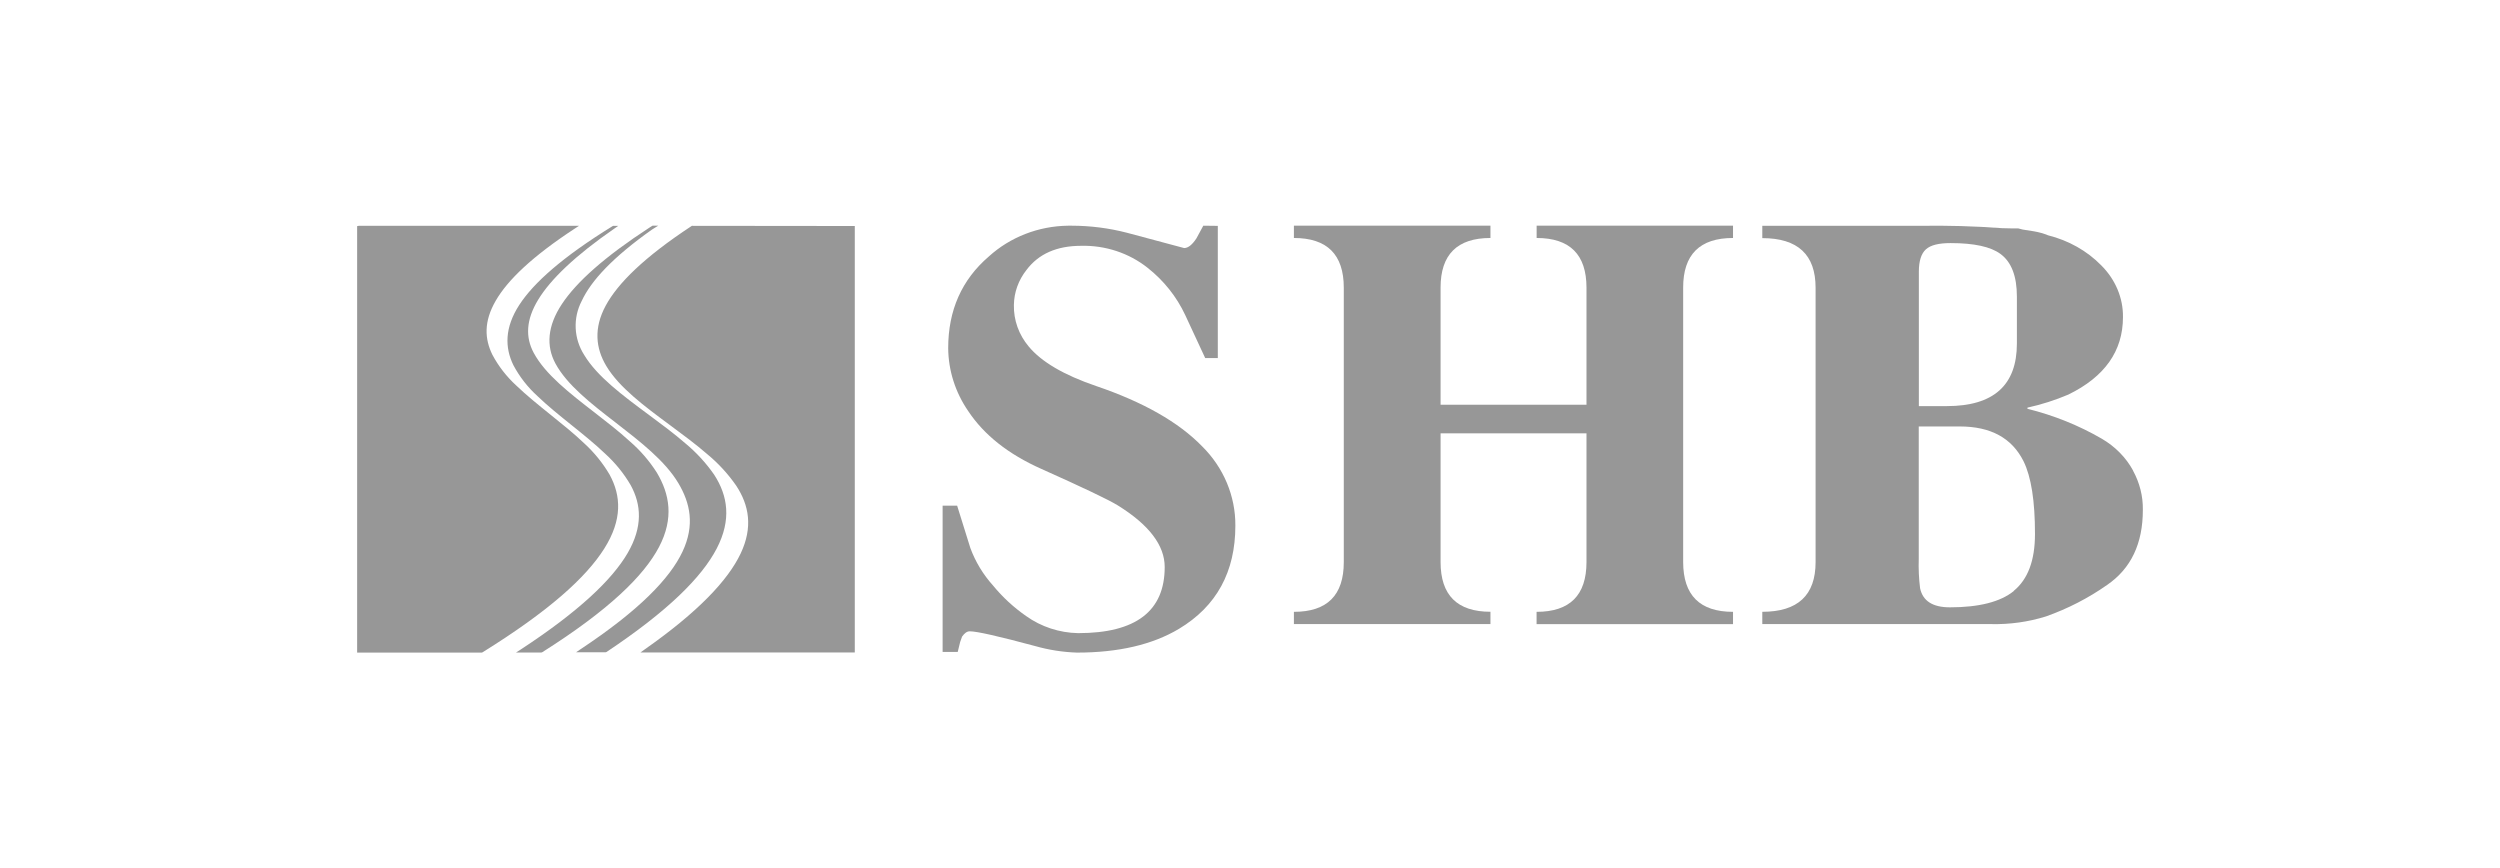
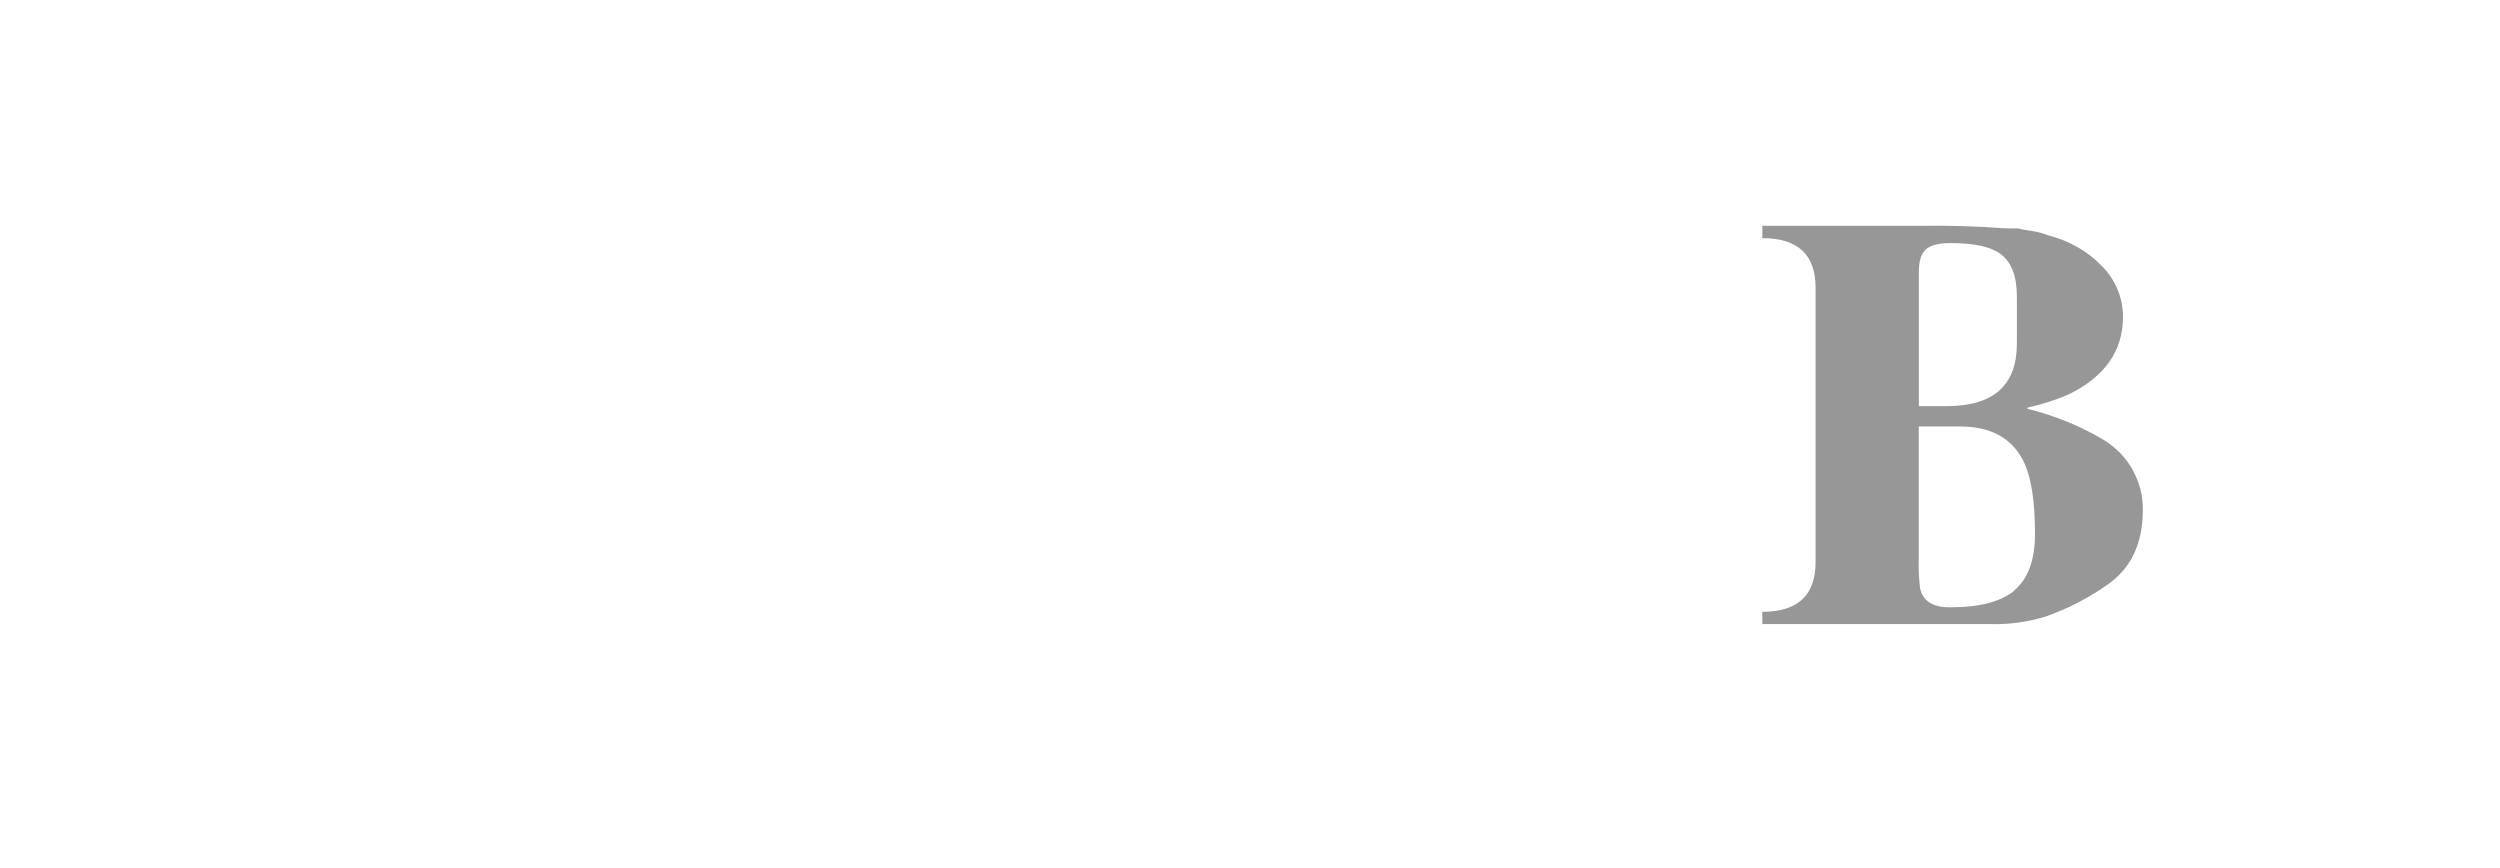
<svg xmlns="http://www.w3.org/2000/svg" width="144" height="50" viewBox="0 0 144 50" fill="none">
  <path fill-rule="evenodd" clip-rule="evenodd" d="M115.993 34.045C115.225 34.667 113.995 34.982 112.316 34.982C111.324 34.982 110.753 34.618 110.597 33.883C110.527 33.32 110.501 32.753 110.52 32.186V24.564H112.879C114.67 24.564 115.886 25.231 116.556 26.568C116.997 27.465 117.217 28.862 117.215 30.76C117.215 32.275 116.81 33.364 115.993 34.033V34.045ZM110.526 15.646C110.526 15.034 110.663 14.604 110.933 14.361C111.204 14.117 111.674 14.002 112.355 14.002C113.707 14.002 114.664 14.21 115.225 14.626C115.857 15.087 116.173 15.906 116.173 17.085V19.789C116.173 22.191 114.828 23.392 112.136 23.392H110.526V15.646V15.646ZM122.868 27.109C122.462 26.358 121.837 25.721 121.058 25.267C119.737 24.502 118.295 23.922 116.78 23.546V23.48C117.592 23.301 118.381 23.049 119.136 22.728C121.232 21.705 122.281 20.22 122.283 18.272C122.299 17.166 121.849 16.095 121.022 15.275C120.211 14.448 119.151 13.85 117.969 13.554C117.707 13.447 117.432 13.37 117.149 13.323L116.507 13.222C116.406 13.2 116.326 13.178 116.25 13.156H115.889L115.32 13.143C113.727 13.025 112.127 12.98 110.529 13.008H101.508V13.716C103.556 13.716 104.58 14.67 104.578 16.578V32.378C104.578 34.286 103.555 35.24 101.508 35.24V35.948H114.686C115.761 35.973 116.833 35.823 117.849 35.506C119.111 35.058 120.295 34.448 121.364 33.696C122.742 32.755 123.43 31.313 123.428 29.369C123.441 28.586 123.247 27.811 122.862 27.109H122.868Z" fill="#979797" />
-   <path fill-rule="evenodd" clip-rule="evenodd" d="M91.382 24.96H82.977V32.375C82.977 34.283 83.935 35.238 85.85 35.238V35.946H74.529V35.242C76.446 35.242 77.403 34.288 77.402 32.38V16.571C77.402 14.662 76.444 13.708 74.529 13.708V13H85.85V13.708C83.933 13.708 82.976 14.662 82.977 16.571V23.312H91.382V16.571C91.382 14.662 90.424 13.708 88.51 13.708V13H99.822V13.708C97.906 13.708 96.948 14.662 96.95 16.571V32.375C96.953 34.287 97.911 35.242 99.822 35.242V35.951H88.507V35.242C90.424 35.242 91.382 34.287 91.382 32.375V24.96Z" fill="#979797" />
-   <path fill-rule="evenodd" clip-rule="evenodd" d="M70.146 13.01V20.624H69.419L68.267 18.144C67.774 17.09 67.032 16.159 66.1 15.424C65.026 14.574 63.666 14.124 62.271 14.159C60.872 14.159 59.824 14.622 59.127 15.548C58.664 16.131 58.409 16.841 58.4 17.572C58.382 18.439 58.684 19.283 59.254 19.959C59.986 20.843 61.281 21.602 63.139 22.236C65.855 23.16 67.89 24.317 69.241 25.707C70.481 26.934 71.168 28.574 71.157 30.277C71.157 32.939 70.074 34.921 67.909 36.221C66.384 37.132 64.426 37.589 62.035 37.59C61.217 37.563 60.407 37.436 59.623 37.213C57.516 36.646 56.261 36.363 55.858 36.363C55.701 36.363 55.555 36.467 55.415 36.669L55.306 36.975L55.165 37.552H54.295V29.126H55.131L55.892 31.565C56.184 32.359 56.629 33.093 57.203 33.731C57.749 34.397 58.389 34.987 59.105 35.485C59.972 36.104 61.021 36.449 62.104 36.469C65.427 36.469 67.088 35.2 67.087 32.661C67.087 31.409 66.182 30.223 64.372 29.103C63.842 28.779 62.376 28.08 59.976 27.006C58.081 26.162 56.679 25.052 55.768 23.676C55.026 22.599 54.626 21.34 54.616 20.052C54.616 17.873 55.397 16.112 56.959 14.771C58.192 13.653 59.822 13.021 61.523 13H61.735C62.806 13.002 63.872 13.138 64.906 13.405L68.206 14.288C68.432 14.288 68.668 14.106 68.915 13.729L69.31 13L70.146 13.01Z" fill="#979797" />
-   <path fill-rule="evenodd" clip-rule="evenodd" d="M20.663 13.008H33.35L33.113 13.162C30.654 14.773 29.237 16.135 28.55 17.328C27.863 18.521 27.91 19.514 28.362 20.435C28.715 21.097 29.18 21.696 29.739 22.208C30.329 22.775 31.014 23.325 31.704 23.882C32.394 24.439 33.05 24.961 33.643 25.528C34.224 26.058 34.72 26.669 35.114 27.341C35.776 28.554 35.859 29.932 34.803 31.603C33.748 33.275 31.607 35.202 27.792 37.575L27.745 37.59H20.571V13.025L20.663 13.008ZM39.85 13.008L39.829 13.023C37.114 14.808 35.585 16.315 34.887 17.609C34.189 18.903 34.312 20.058 34.921 21.078C35.663 22.319 37.116 23.396 38.595 24.49C39.335 25.037 40.08 25.589 40.743 26.164C41.383 26.693 41.944 27.305 42.411 27.982C43.145 29.101 43.38 30.368 42.659 31.887C41.938 33.407 40.236 35.235 37.106 37.426L36.889 37.583H49.236V13.018L39.85 13.008ZM35.313 13.008L35.292 13.02C32.417 14.793 30.732 16.29 29.901 17.579C29.07 18.868 29.072 20.017 29.572 21.035C29.924 21.698 30.39 22.298 30.951 22.808C31.532 23.368 32.206 23.91 32.885 24.457C33.565 25.004 34.252 25.553 34.856 26.131C35.438 26.66 35.934 27.271 36.327 27.944C36.938 29.063 37.038 30.332 36.152 31.857C35.266 33.381 33.35 35.217 29.969 37.428L29.723 37.585H31.181L31.231 37.57C35.07 35.141 37.082 33.174 37.958 31.51C38.833 29.846 38.566 28.451 37.835 27.225C37.406 26.549 36.878 25.938 36.267 25.412C35.645 24.842 34.944 24.3 34.252 23.763C32.82 22.656 31.411 21.567 30.742 20.324C30.259 19.422 30.293 18.419 31.004 17.255C31.715 16.09 33.131 14.722 35.389 13.165L35.611 13.01L35.313 13.008ZM34.884 37.572L34.934 37.555C38.483 35.189 40.422 33.249 41.282 31.596C42.142 29.942 41.925 28.557 41.135 27.341C40.668 26.669 40.109 26.06 39.473 25.533C38.817 24.963 38.088 24.424 37.359 23.884C35.867 22.778 34.393 21.686 33.648 20.443C33.353 19.98 33.185 19.452 33.16 18.909C33.134 18.365 33.253 17.825 33.505 17.338C34.053 16.16 35.3 14.821 37.529 13.241L37.681 13.144L37.913 13H37.584L37.417 13.104C34.822 14.793 33.209 16.241 32.368 17.51C31.526 18.779 31.453 19.931 31.991 20.934C32.66 22.175 34.053 23.254 35.467 24.345C36.876 25.437 38.31 26.544 39.076 27.833C39.753 28.972 40.035 30.241 39.311 31.778C38.587 33.315 36.816 35.161 33.413 37.413L33.183 37.57L34.884 37.572Z" fill="#979797" />
</svg>